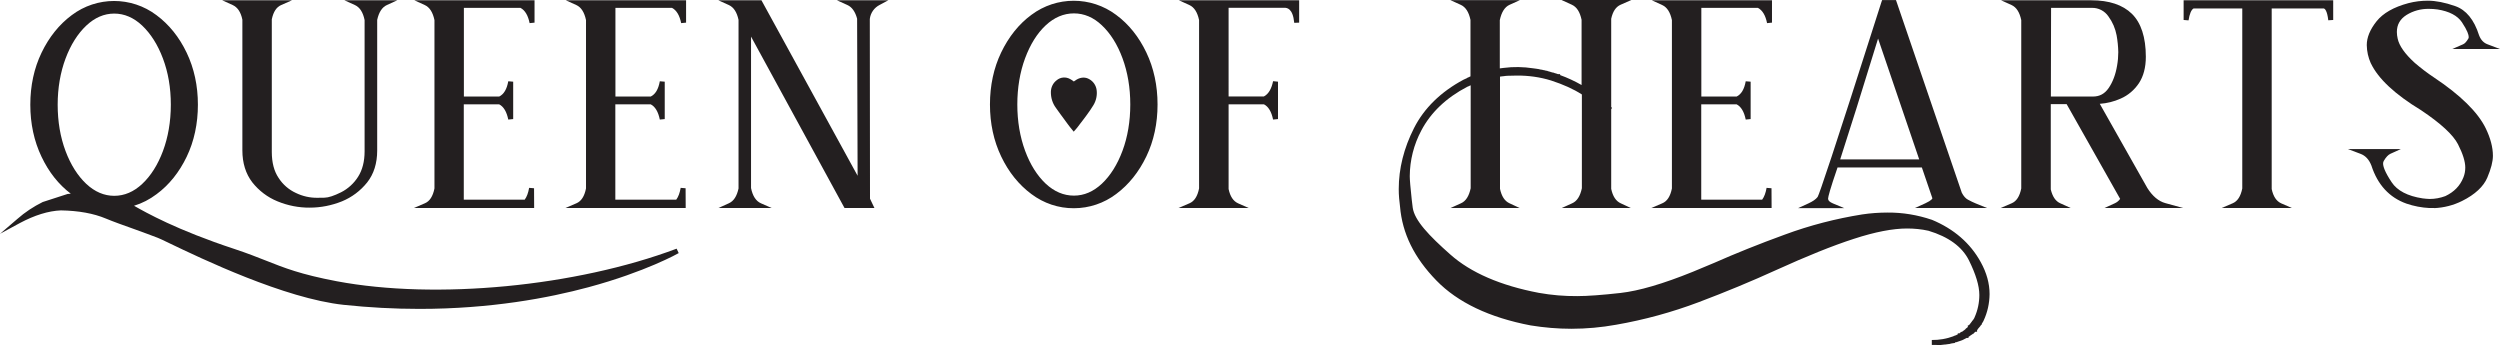
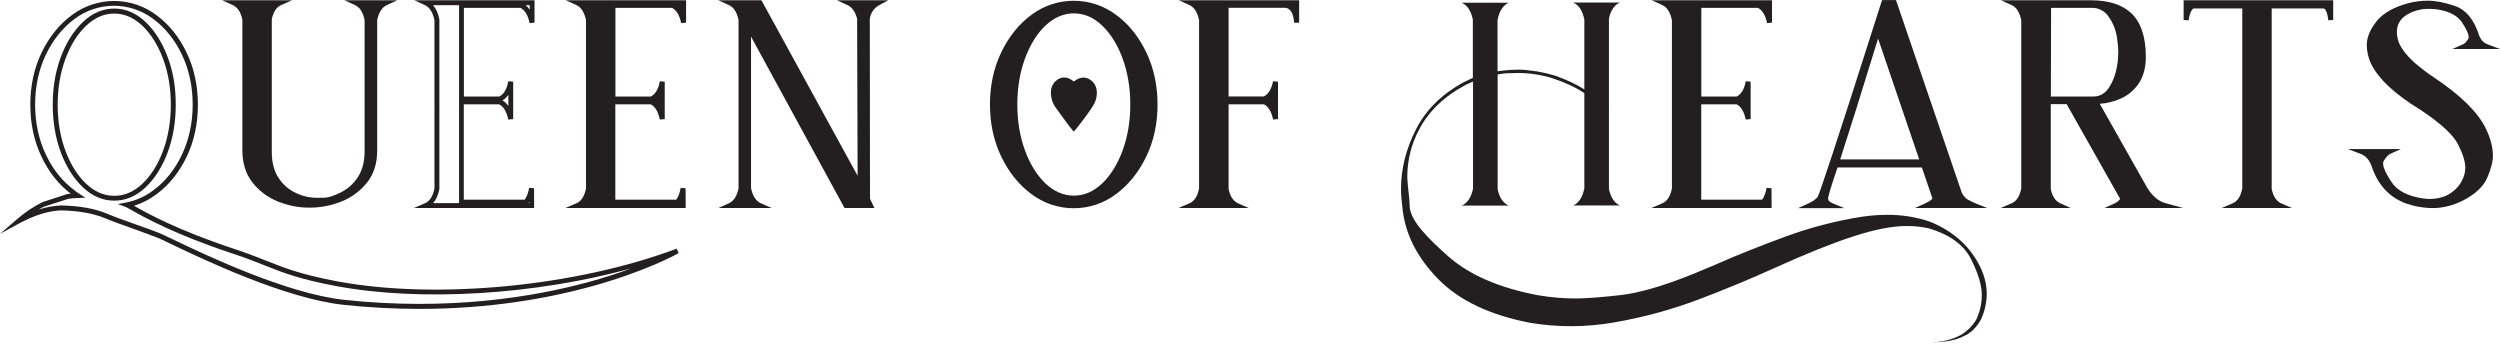
<svg xmlns="http://www.w3.org/2000/svg" id="Layer_1" x="0px" y="0px" viewBox="0 0 2540.5 350.8" style="enable-background:new 0 0 2540.5 350.8;" xml:space="preserve">
  <style type="text/css"> .st0{fill:#231F20;} </style>
  <g>
-     <path class="st0" d="M688.4,255.1c-102.3,38.5-244.4,52.4-346.7,33.2c-55.2-10.4-65-20-104.2-32.9 c-72.8-23.9-103.3-45.3-108.2-47.2c10.3-2,19.9-6.4,28.2-12.8c12.5-9.2,22.5-21.6,29.9-37.2c7.4-15.6,11.1-32.9,11.1-51.9 s-3.7-36.2-11.1-51.8C180,39,170,26.5,157.5,17.3C132.9-1.3,99-1.3,74.4,17.3C61.9,26.6,51.9,39,44.5,54.5s-11.1,32.8-11.1,51.8 s3.7,36.3,11.1,51.9c7.4,15.6,17.4,28,29.9,37.2c1.4,1.2,3,2.3,4.5,3.3c-3.2,0.1-6.4,0.4-9.7,0.8l-24.7,8 c-9.2,4.5-17.7,10.2-25.4,16.9c15.4-8.2,29.7-12.6,42.9-13.2c18.4,0.3,34,3.1,46.7,8.5s38.9,14.1,52.7,19.6 c11,4.3,117.4,60.4,188.3,68C558,329.6,688.4,255.1,688.4,255.1z M86,188.6c-9.1-8.5-16.4-20-21.8-34.3c-5.4-14.4-8.1-30.4-8.1-48 c0-17.5,2.7-33.4,8.1-47.7S76.9,32.8,86,24.2c9-8.6,19.1-12.9,30.1-12.9s21,4.3,30.1,12.9c9.1,8.6,16.3,20.1,21.8,34.5 c5.4,14.4,8.1,30.3,8.1,47.7c0,17.6-2.7,33.6-8.1,48s-12.7,25.8-21.8,34.3c-9.1,8.5-19.1,12.8-30.1,12.8 C105.1,201.5,95,197.2,86,188.6z" />
    <path class="st0" d="M426.3,313.9c-25.7,0-51.3-1.4-76.9-4.1c-60.2-6.4-145.3-47.3-177.4-62.7c-5.8-2.8-9.9-4.8-11.6-5.4 c-6.1-2.4-14.5-5.4-23.5-8.7c-10.9-3.9-22.2-7.9-29.3-10.9c-12.4-5.2-27.7-8-45.7-8.3c-12.7,0.5-26.8,4.9-41.8,12.9L0,237.6 l17.5-15c7.8-6.9,16.6-12.7,25.9-17.3l0.3-0.1l25-8.1h0.2c1-0.1,2-0.2,3-0.3c-12.3-9.3-22.3-21.9-29.7-37.5 c-7.6-15.9-11.4-33.7-11.4-52.9s3.8-37,11.4-52.8s17.9-28.7,30.7-38.2c25.5-19.2,60.6-19.2,86.1,0c12.8,9.5,23.1,22.3,30.7,38.2 s11.4,33.6,11.4,52.8s-3.8,37.1-11.4,52.9S171.8,188,159,197.4c-6.9,5.2-14.6,9.2-22.8,11.7c11.9,6.8,43.4,24.6,102,43.9 c13,4.3,22.6,8.1,32,11.8c18.9,7.5,35.2,14,72,21c101,19,243,5.4,345.4-33.1l2.1,4.5c-0.3,0.2-33.5,19-91.8,34.7 C557.5,302.8,498.7,313.9,426.3,313.9z M62,208.8L62,208.8c18.7,0.3,34.8,3.2,47.7,8.7c7,3,18.2,7,29,10.8c9,3.2,17.5,6.2,23.6,8.7 c1.8,0.7,5.8,2.6,11.9,5.5c31.8,15.3,116.4,55.9,175.7,62.2c107.1,11.5,193.1-3.3,246.3-17.6c17.5-4.7,32.6-9.7,45.3-14.4 C545,299.4,428,307,341.1,290.6c-37.3-7-53.8-13.6-72.9-21.2c-9.3-3.7-18.8-7.5-31.7-11.7c-59.2-19.5-91-37.5-103-44.3 c-2.5-1.4-4.6-2.6-5.3-2.9l-8.4-3.1l8.8-1.7c9.9-2,19.2-6.2,27.2-12.3c12.1-8.9,21.9-21.1,29.1-36.3s10.9-32.3,10.9-50.8 s-3.7-35.6-10.9-50.7s-17-27.3-29.1-36.3c-23.7-17.9-56.4-17.9-80.1,0c-12.1,9-21.9,21.2-29.1,36.3s-10.9,32.2-10.9,50.7 s3.7,35.6,10.9,50.8s17,27.4,29.1,36.3l0.1,0.1c1.4,1.1,2.8,2.2,4.3,3.1l6.7,4.3l-8,0.3c-3,0.1-6.1,0.4-9.3,0.8l-24.4,7.9 c-1.9,0.9-3.9,1.9-5.8,3.1c7.2-2.4,14.7-3.8,22.3-4.2L62,208.8z M116.1,203.9c-11.6,0-22.3-4.5-31.8-13.5l0,0 c-9.3-8.8-16.9-20.6-22.4-35.3s-8.3-31-8.3-48.8s2.8-34,8.3-48.6S75,31.1,84.3,22.3c9.5-9,20.2-13.6,31.8-13.6s22.3,4.6,31.8,13.6 c9.3,8.8,16.8,20.7,22.4,35.4s8.3,31,8.3,48.6s-2.8,34.2-8.3,48.8s-13.1,26.5-22.4,35.3C138.4,199.4,127.7,203.9,116.1,203.9 L116.1,203.9z M116.1,13.8c-10.3,0-19.8,4.1-28.4,12.2c-8.8,8.3-15.9,19.6-21.1,33.5s-8,29.8-8,46.9s2.7,33,8,47.1 s12.4,25.2,21.1,33.4l0,0c8.6,8,18.1,12.1,28.4,12.1s19.9-4.1,28.4-12.1c8.8-8.2,15.9-19.5,21.1-33.4s8-29.9,8-47.1 s-2.7-32.8-8-46.9S153.2,34.3,144.5,26C135.9,17.9,126.3,13.8,116.1,13.8L116.1,13.8z" />
    <path class="st0" d="M284.9,2.8c-5.6,2.5-9.3,8-11.1,16.5v135.1c0,11.1,2.4,20.4,7.3,27.7c4.6,7.1,11,12.7,18.7,16.2 c7.1,3.4,15,5.2,22.9,5.2l7.2-0.1c4.4-0.1,10.3-2,17.8-5.8s13.8-9.6,18.2-16.7c4.7-7.3,7-16.4,7-27.1V20.1 c-1.8-8.9-5.6-14.7-11.3-17.3h30.5c-5.8,2.6-9.5,8.3-11.3,17.1v133c0,12.4-3.2,22.6-9.7,30.8s-15,14.6-24.6,18.5 c-20.4,8.3-43.2,8.3-63.5,0c-9.7-3.9-18.1-10.3-24.5-18.6c-6.4-8.2-9.6-18.6-9.6-30.9v-133c-1.8-8.7-5.6-14.3-11.3-16.9L284.9,2.8z " />
    <path class="st0" d="M314.8,211c-11.2,0.1-22.4-2.1-32.8-6.4c-10.1-4.1-18.9-10.8-25.6-19.3c-6.7-8.7-10.1-19.6-10.1-32.5V20 c-1.6-7.8-4.9-12.6-9.9-14.9l-10.6-4.8h70.9l-10.9,4.8c-4.9,2.1-8,6.9-9.6,14.5v134.9c0,10.6,2.3,19.5,6.9,26.3 c4.3,6.7,10.4,12,17.6,15.3c6.8,3.3,14.3,5,21.9,4.9l7.2-0.1c4-0.1,9.6-1.9,16.8-5.5c7.1-3.6,13.1-9.1,17.3-15.8 c4.4-6.9,6.6-15.6,6.6-25.8V20.4c-1.6-8-4.9-13-9.9-15.3L350,0.3h53.7l-10.5,4.8c-4.9,2.2-8.2,7.3-9.9,15.1V153 c0,12.9-3.4,23.8-10.2,32.4c-6.8,8.5-15.6,15.1-25.6,19.2C337,208.8,326,211,314.8,211z M244.9,5.3c3,3.4,5.1,8,6.3,13.9v0.2v133.3 c0,11.8,3,21.7,9.1,29.4c6.1,7.9,14.3,14,23.5,17.8c9.8,4,20.3,6.1,30.9,6c1.3,0,2.6,0,3.8-0.1c-6.9-0.5-13.7-2.3-20-5.3 c-8-3.7-14.8-9.6-19.6-17.1c-5.1-7.7-7.7-17.5-7.7-29.1V19.1v-0.2c1.2-5.7,3.2-10.2,6.1-13.5L244.9,5.3z M369,5.3 c3,3.5,5.2,8.2,6.4,14.3v0.5v133.7c0,11.2-2.5,20.7-7.4,28.5c-1.4,2.2-2.9,4.3-4.6,6.2c2.1-1.9,4-4,5.7-6.2 c6.1-7.7,9.1-17.5,9.1-29.3V19.7v-0.2c1.2-6,3.3-10.7,6.4-14.1L369,5.3z" />
-     <path class="st0" d="M432.7,208.9c5.8-2.5,9.6-8.2,11.3-17.1V20.1c-1.8-8.9-5.6-14.7-11.3-17.3h108.1V23 c-1.8-9.1-5.5-14.9-11.1-17.5H469v95.1h39c5.8-2.6,9.5-8.4,11.1-17.5v38c-1.8-9.1-5.5-15-11.1-17.6h-39v101.8h65.6 c2.8-3.2,4.7-7.8,5.8-14v17.5L432.7,208.9z" />
    <path class="st0" d="M542.8,211.4H420.5l11.2-4.8c5-2.1,8.2-7.1,9.8-15.1V20.4c-1.7-8-4.9-13-9.9-15.3l-10.5-4.8h122.1V23l-5,0.5 c-1.6-7.9-4.7-13.1-9.3-15.5h-57.5v90.1h35.9c4.7-2.3,7.8-7.5,9.2-15.5l5,0.4v38l-5,0.5c-1.6-7.9-4.7-13.2-9.3-15.5h-35.9v96.9 h61.9c2.1-2.8,3.6-6.8,4.5-12l5,0.4L542.8,211.4z M537,206.4h0.9v-1.2C537.5,205.6,537.3,206,537,206.4L537,206.4z M440.2,206.4 h26.3V5.3h-26.4c3,3.5,5.2,8.2,6.4,14.3v0.5V192v0.2C445.3,198.2,443.2,203,440.2,206.4z M510.6,102c2.4,1.4,4.4,3.4,6,5.7V96.4 C515,98.7,513,100.6,510.6,102z M534.1,5.3c1.6,1.3,3,2.8,4.2,4.5V5.3H534.1z" />
    <path class="st0" d="M586.6,208.9c5.8-2.5,9.6-8.2,11.3-17.1V20.1c-1.8-8.9-5.6-14.7-11.3-17.3h108.1V23 c-1.8-9.1-5.5-14.9-11.1-17.5H623v95.1h39c5.8-2.6,9.5-8.4,11.1-17.5v38c-1.8-9.1-5.5-14.9-11.1-17.5h-39v101.7h65.6 c2.8-3.2,4.7-7.8,5.8-14v17.5L586.6,208.9z" />
    <path class="st0" d="M696.8,211.4H574.5l11.2-4.8c5-2.1,8.2-7.1,9.8-15.1V20.4c-1.7-8-4.9-13-9.9-15.3L575,0.3h122.2V23l-5,0.5 c-1.6-7.9-4.7-13.1-9.3-15.5h-57.5v90.1h35.9c4.7-2.3,7.8-7.5,9.2-15.5l5,0.4v38l-5,0.5c-1.6-7.9-4.7-13.2-9.3-15.5h-35.9v96.9 h61.9c2.1-2.8,3.6-6.8,4.5-12l5,0.4L696.8,211.4z M690.9,206.4h0.9v-1.2C691.5,205.6,691.2,206,690.9,206.4z M594.2,206.4h26.3V5.3 h-26.4c3,3.5,5.2,8.2,6.4,14.3v0.5V192v0.2C599.2,198.2,597.1,203,594.2,206.4z M664.6,102c2.4,1.4,4.4,3.4,6,5.7V96.4 C669,98.7,666.9,100.6,664.6,102z M688,5.3c1.6,1.3,3,2.8,4.2,4.5V5.3H688z" />
    <path class="st0" d="M741.5,208.9c5.8-2.6,9.6-8.3,11.3-17.1V20c-1.8-8.8-5.6-14.5-11.3-17.1h30.7l101.7,185.6l-0.4-169.7 c-2.1-8.1-5.8-13.4-11.3-15.9h30.5c-6.3,3.2-10.5,9.3-11.3,16.3l0.2,183.3l3.1,6.4h-25l-99-181.5v163.9c1.8,9.1,5.6,14.9,11.5,17.5 L741.5,208.9z" />
    <path class="st0" d="M888.6,211.4h-30.4l-0.7-1.3L763.2,37.2v153.9c1.6,8,5,13.3,10.1,15.5l10.9,4.8H730l10.6-4.8 c5-2.2,8.2-7.2,9.9-15.1V20.2c-1.7-7.9-4.9-12.8-9.9-15.1L730,0.3h43.8l0.7,1.3l97,177L871,19c-1.9-7.1-5.2-11.8-9.9-13.9 l-10.6-4.8h52.2L893.9,5c-5.5,2.8-9.3,8.1-10,14.3l0.2,182.6L888.6,211.4z M861.1,206.4h19.5l-1.6-3.3v-0.6L878.8,19v-0.2 c0.6-5,2.8-9.7,6.3-13.4h-15.5c3.1,3.7,5.2,8.1,6.3,12.8l0.1,0.3v0.3l0.4,179.6L770.7,5.3h-21.8c3,3.4,5.1,8.1,6.3,14.1v0.5v172 v0.2c-1.2,6-3.3,10.7-6.3,14.1h15.8c-3.1-3.5-5.3-8.4-6.5-14.5v-0.4V17.6L861.1,206.4z" />
    <path class="st0" d="M1091.3,3.2c15-0.1,29.5,4.8,41.4,13.8c12.5,9.2,22.5,21.6,29.9,37.2s11.1,32.9,11.1,51.9s-3.7,36.2-11.1,51.8 c-7.4,15.5-17.4,27.9-29.9,37.2c-24.6,18.6-58.5,18.6-83.1,0c-12.5-9.3-22.5-21.7-29.9-37.2s-11.1-32.8-11.1-51.8 s3.7-36.3,11.1-51.9c7.4-15.6,17.4-28,29.9-37.2C1061.7,8,1076.3,3.2,1091.3,3.2z M1091.3,201.2c11,0,21-4.3,30.1-12.8 s16.3-20,21.7-34.4c5.3-14.4,8-30.4,8.1-47.8c0-17.5-2.7-33.4-8.1-47.9c-5.3-14.4-12.6-25.9-21.7-34.4s-19.1-12.8-30.1-12.8 c-11.1,0-21.2,4.3-30.3,12.8c-9.1,8.5-16.3,20-21.7,34.4c-5.4,14.4-8,30.4-8,47.8c0,17.5,2.7,33.4,8,47.8 c5.3,14.4,12.6,25.9,21.7,34.4C1070.1,197,1080.2,201.2,1091.3,201.2L1091.3,201.2z" />
    <path class="st0" d="M1091.3,211.6c-15.6,0.1-30.7-5-43.2-14.4c-12.8-9.5-23.1-22.3-30.7-38.2s-11.4-33.6-11.4-52.8 s3.8-37.1,11.4-52.9s17.9-28.8,30.7-38.2c25.5-19.1,60.6-19.1,86.1,0c12.8,9.4,23.1,22.3,30.7,38.2s11.4,33.7,11.4,52.9 s-3.8,37-11.4,52.8s-17.9,28.7-30.7,38.2C1121.9,206.5,1106.8,211.6,1091.3,211.6z M1091.3,5.7c-14.5,0-28.6,4.6-40.2,13.3 c-12.1,8.9-21.9,21.1-29.1,36.3s-10.9,32.3-10.9,50.8s3.7,35.6,10.9,50.7s17,27.3,29.1,36.3c23.7,17.9,56.4,17.9,80.1,0 c12.1-9,21.9-21.2,29.1-36.3s10.9-32.2,10.9-50.7s-3.7-35.6-10.9-50.8s-17-27.3-29.1-36.3C1119.8,10.4,1105.7,5.7,1091.3,5.7z M1091.3,203.7c-11.8,0-22.5-4.5-32-13.5c-9.3-8.7-16.8-20.7-22.3-35.4s-8.2-31-8.2-48.7s2.8-34.1,8.2-48.7s13-26.6,22.3-35.4 c9.5-8.9,20.3-13.5,32-13.5s22.3,4.5,31.8,13.5c9.3,8.8,16.8,20.7,22.3,35.4s8.2,31,8.2,48.7s-2.8,34.1-8.2,48.7 s-13,26.7-22.3,35.4C1113.6,199.2,1102.9,203.7,1091.3,203.7L1091.3,203.7z M1091.3,13.6c-10.4,0-20,4.1-28.6,12.1 c-8.8,8.2-15.8,19.5-21,33.5s-7.9,29.9-7.9,47s2.7,32.9,7.9,47s12.3,25.3,21,33.5c8.6,8,18.2,12.1,28.6,12.1s19.8-4.1,28.4-12.1 c8.7-8.2,15.8-19.5,21-33.5s7.9-29.9,7.9-47s-2.7-32.9-7.9-47s-12.3-25.3-21-33.5C1111.2,17.6,1101.6,13.6,1091.3,13.6L1091.3,13.6 z" />
    <path class="st0" d="M1209.6,208.9c5.8-2.5,9.6-8.2,11.3-17.1V20.1c-1.8-8.9-5.6-14.7-11.3-17.3h108.1V23 c-1.1-11.5-5.2-17.4-12.2-17.5h-59.6v95.1h39c5.6-2.6,9.3-8.4,11.1-17.5v38c-1.8-9.1-5.5-14.9-11.1-17.5h-39v88.9 c1.8,8.5,5.5,14,11.1,16.5L1209.6,208.9z" />
    <path class="st0" d="M1269,211.4h-71.5l11.2-4.8c5-2.1,8.2-7.1,9.8-15.1V20.4c-1.7-8-4.9-13-9.9-15.3L1198,0.3h122.2V23l-5,0.2 c-1.4-15.1-7.7-15.2-9.7-15.3h-57V98h35.9c4.6-2.4,7.7-7.6,9.3-15.5l5,0.5v38l-5,0.5c-1.6-7.9-4.7-13.2-9.3-15.5h-35.9v86.1 c1.6,7.6,4.8,12.3,9.6,14.5L1269,211.4z M1217.2,206.4h32.4c-2.9-3.3-4.9-7.8-6.1-13.5v-0.2V5.3H1217c3,3.5,5.2,8.2,6.4,14.3v0.5 V192v0.2C1222.2,198.2,1220.1,203,1217.2,206.4L1217.2,206.4z M1287.6,102c2.4,1.4,4.4,3.4,6,5.7V96.3 C1292,98.6,1289.9,100.6,1287.6,102L1287.6,102z M1312.9,5.3c0.9,0.7,1.7,1.4,2.4,2.3V5.3H1312.9z" />
    <path class="st0" d="M1432.2,203c-1.4-12.2-2.1-20.2-2.1-24c0.1-16.5,4.2-32.8,12-47.4c9.9-18.8,25.8-34,47.8-45.6 c1.1-0.4,2.1-0.9,3.1-1.4c0.2-0.1,0.4-0.2,0.6-0.2l0.2-0.2c0.8-0.2,1.6-0.6,2.3-1h0.4c0.1-0.1,0.3-0.2,0.4-0.2v108.6 c-1.8,8.9-5.6,14.7-11.3,17.3h47.4c-5.6-2.6-9.4-8.2-11.1-16.7V75.6h0.8c0.5-0.1,1.2-0.3,1.8-0.4c0.5,0,1-0.1,1.4-0.2 c0.7,0,1.4-0.1,2.1-0.2h0.2c0.3,0,0.6-0.1,0.8-0.2c0.9,0,1.8-0.1,2.7-0.2h0.6c3-0.1,6-0.2,8.9-0.2c12.1-0.2,24.2,1.6,35.8,5.1 c13.1,4.3,24.1,9.4,33,15.3v96.9c-1.8,8.9-5.6,14.7-11.3,17.3h47.4c-5.6-2.6-9.3-8.2-11.1-16.7v-81.6l0.2-0.4l-0.2-0.2v-91 c1.8-8.4,5.5-13.8,11.1-16.3h-47.4c5.8,2.6,9.6,8.4,11.3,17.3v70.9c-8.4-5.2-17.4-9.5-26.8-12.8v-0.2h-0.2 c-0.8-0.3-1.6-0.5-2.3-0.8h-0.4c-0.7-0.3-1.4-0.5-2.3-0.8h-0.4c-0.7-0.3-1.5-0.5-2.3-0.6c-0.1-0.1-0.3-0.2-0.4-0.2 c-0.7-0.2-1.5-0.4-2.3-0.6c-0.2,0-0.4-0.1-0.6-0.2l-2.3-0.4c-0.1-0.1-0.3-0.2-0.4-0.2c-0.8-0.1-1.6-0.3-2.3-0.4 c-0.1-0.1-0.3-0.2-0.4-0.2h-0.2l-2.5-0.4c-0.1-0.1-0.3-0.2-0.4-0.2l-2.7-0.4h-0.2l-2.9-0.4c-5.2-0.8-10.4-1.3-15.7-1.2 c-4.5,0-9,0.3-13.4,0.8l-3.3,0.4h-0.2l-3.3,0.4V20.3c1.8-9.1,5.6-14.9,11.3-17.5h-47.7c5.8,2.6,9.6,8.4,11.3,17.3v59.2h-0.4 l-3.5,1.7c-0.2,0-0.4,0.1-0.6,0.2c-0.1,0-0.2,0-0.2,0.1c0,0,0,0,0,0.1l-3.7,1.7c-22.7,12.1-39.1,28.2-49.3,48.2 c-10.2,20-15.3,40.2-15.3,60.7c0,3,0.1,6.1,0.4,9.3l0.9,8.4c2.4,27.7,15,51.8,36.3,73.7s52.8,36.9,94.4,44.8 c13.5,2.2,27.2,3.3,40.9,3.3c15.1,0,30.2-1.4,45.1-4.1c28.5-5,56.6-12.6,83.7-22.8c27.3-10.3,53.5-21.2,78.7-32.6 c30.8-14,57.2-24.6,79-31.7s40.1-10.7,54.8-10.6c7.5,0,15,0.8,22.4,2.4c21.2,6.4,35.4,16.8,42.7,31.3s10.9,26.6,10.9,36.3 c0,8.2-1.7,16.2-5,23.7c-0.2,0.4-0.4,0.8-0.6,1.2c0,0.2-0.1,0.4-0.3,0.5l-0.6,1c0,0.2-0.1,0.4-0.3,0.5v0.2 c-0.2,0.2-0.4,0.4-0.6,0.7l-0.3,0.2v0.2c-0.2,0.3-0.4,0.5-0.6,0.7c0,0.2-0.1,0.4-0.3,0.5v0.2l-0.6,0.5c0,0.2-0.1,0.4-0.3,0.5v0.2 c-0.2,0-0.3,0.1-0.3,0.2l-0.9,0.7v0.5c-0.2,0-0.3,0.1-0.3,0.2c-0.2,0.3-0.4,0.5-0.6,0.7h-0.3c0,0.2-0.1,0.4-0.3,0.5 c-0.2,0.2-0.4,0.4-0.6,0.7l-1.8,1.4c-0.2,0.3-0.4,0.5-0.6,0.7l-1.8,1.4c-0.3,0.2-0.6,0.3-0.9,0.5c-0.2,0.1-0.3,0.3-0.3,0.5 l-1.2,0.5c0,0.2-0.1,0.4-0.3,0.5c-0.3,0.1-0.6,0.3-0.9,0.5l-0.3,0.2h-0.3c-0.2,0.3-0.5,0.6-0.9,0.7h-0.4v0.2l-1.2,0.5 c-0.2,0-0.3,0.1-0.3,0.2l-1.2,0.5l-0.3,0.2c-0.5,0.1-1,0.3-1.5,0.5v0.2c-0.5,0.1-1,0.3-1.5,0.5c-7.3,2.8-15.1,4.2-23,4.1h4.7 c1.5-0.2,2.9-0.3,4.4-0.2l4.1-0.5h0.3c1.2-0.2,2.4-0.3,3.8-0.5h0.3c1.2-0.3,2.3-0.6,3.5-0.7c0-0.2,0.1-0.2,0.3-0.2 c1.1-0.3,2.1-0.5,3.2-0.7l0.3-0.2h0.3l3-1l0.3-0.2h0.3c0.9-0.3,1.8-0.7,2.6-1.2c0.2,0,0.3-0.1,0.3-0.2h0.3c0.7-0.5,1.5-0.9,2.4-1.2 c0.2-0.1,0.4-0.2,0.6-0.2c0-0.2,0.1-0.2,0.3-0.2c0.8-0.5,1.5-0.9,2.1-1.2l0.9-0.7c0.5-0.5,1.1-0.9,1.8-1.2c0.2-0.2,0.4-0.5,0.6-0.7 c0.2,0,0.3-0.1,0.3-0.2h0.3c0.3-0.4,0.7-0.8,1.2-1.2c0.2-0.3,0.5-0.6,0.9-0.7c0-0.2,0.1-0.2,0.3-0.2V334l1.2-1l0.6-1l0.3-0.2 c0.2-0.1,0.3-0.3,0.3-0.5c0.3-0.3,0.6-0.6,0.9-1c0.4-0.3,0.7-0.7,0.9-1.2c0-0.2,0.1-0.4,0.3-0.5l0.3-0.2c0-0.3,0.1-0.5,0.3-0.7 l1.8-2.9c3.8-8.2,5.8-17,5.9-26.1c0-10.4-2.8-20.7-8.5-31.1c-10.4-19-26.6-33-48.6-42.1c-14.1-4.9-29-7.3-43.9-7.2 c-8.6,0-17.1,0.7-25.6,1.9c-26.6,4.2-52.8,11-78.1,20.3c-26.1,9.6-50,19.1-71.6,28.7c-7.9,3.2-15.1,6.2-21.8,9.1 c-30.5,12.3-55.2,19.5-74.1,21.6s-33.7,3.3-44.4,3.4c-13.2,0.1-26.4-1.1-39.5-3.3c-39.5-7.5-69.9-20.7-91.2-39.6 c-21.3-18.9-37.1-35.1-39-49.2L1432.2,203z" />
-     <path class="st0" d="M1968,350.5h-4.9v-5c7.5,0.1,15-1.2,22-3.8v-0.1l1.5-0.6c0.4-0.2,0.8-0.3,1.3-0.4l0.2-0.2l0.9-0.4 c0.2-0.1,0.3-0.3,0.5-0.3v-1h1.9l0.4-0.7h0.6v-0.4l2-0.8c0.2-0.2,0.3-0.3,0.5-0.5l0.2-0.2l0.3-0.1c0.1,0,0.2-0.1,0.3-0.2l1.6-1.3 c0.1-0.1,0.1-0.1,0.1-0.2l0.2-0.3l1.8-1.4l0.3-0.3v-1.7h1.1v-0.3l1.2-1v-0.2l0.3-0.3v-0.3l0.6-0.5v-0.2l0.3-0.2v-0.2l0.6-0.5v-0.5 l0.9-0.7v-0.4l0.6-0.5l0.9-1.5c0.2-0.3,0.3-0.6,0.4-0.9c3.2-7.2,4.8-14.9,4.8-22.7c0-9.3-3.6-21.1-10.6-35.2 c-6.9-13.8-20.8-23.9-41.1-30c-7.1-1.6-14.4-2.3-21.8-2.3c-14.4,0-32.6,3.5-54,10.5c-21.7,7-48.1,17.7-78.7,31.6 c-25,11.4-51.5,22.4-78.8,32.7s-55.4,18-84.1,23c-15,2.7-30.2,4.1-45.5,4.1c-13.8,0-27.7-1.2-41.3-3.4c-42-8-74.2-23.4-95.8-45.6 c-22.6-23.2-34.7-47.8-37-75.2l-0.9-8.3c-0.3-3.3-0.4-6.5-0.4-9.5c0-20.8,5.2-41.6,15.5-61.9s27.3-36.9,50.3-49.2l0.2-0.1l3.1-1.4 c0.2-0.2,0.5-0.4,0.7-0.5c0.3-0.2,0.6-0.3,1-0.4l2.1-1V20.2c-1.7-8-4.9-13-9.9-15.3l-10.6-4.8h70.8L1534,4.9 c-4.9,2.2-8.2,7.5-9.9,15.5v49.1l4-0.5c9.9-1.3,19.9-1.1,29.8,0.4l3,0.4c0.9,0.1,1.8,0.3,2.6,0.4c0.4,0,0.7,0.1,1.1,0.3l1.8,0.3 c0.5,0,1,0.1,1.4,0.3l1.6,0.3c0.4,0,0.7,0.1,1.1,0.3l1.8,0.3l0.3,0.1l0.3,0.2c0.8,0.2,1.6,0.4,2.3,0.6c0.3,0.1,0.5,0.2,0.8,0.3 c0.6,0.1,1.2,0.3,1.8,0.5h0.4l0.4,0.1l1.9,0.7h0.4l0.5,0.2c0.5,0.2,1.1,0.4,1.7,0.6h2.3v1c7.5,2.7,14.8,6.1,21.8,10.1V20.1 c-1.7-8-4.9-13-9.9-15.3L1586.8,0h71l-10.9,4.8c-4.8,2.1-8,6.8-9.6,14.3v89.7l0.8,0.8l-0.8,1.5v80.8c1.6,7.6,4.8,12.5,9.7,14.7 l10.3,4.8H1587l10.6-4.8c5-2.2,8.2-7.3,9.9-15.3V96c-8.5-5.5-19-10.2-31.3-14.2c-11.3-3.5-23.1-5.1-34.9-5c-2.7,0-5.7,0.1-8.8,0.2 h-0.5c-0.8,0.1-1.6,0.2-2.4,0.2c-0.4,0.1-0.8,0.2-1.3,0.2c-0.7,0.1-1.3,0.2-2,0.2c-0.5,0.1-1,0.2-1.5,0.2l-0.5,0.1v114 c1.6,7.6,4.8,12.5,9.7,14.7l10.3,4.8H1474l10.6-4.8c5-2.2,8.2-7.3,9.9-15.3V86.8h-0.4c-1,0.6-2,1-3.1,1.4 c-21.4,11.2-37.1,26.2-46.7,44.5c-7.6,14.3-11.6,30.1-11.7,46.3c0,3.8,0.7,11.8,2,23.8l1,8.2c1.8,13,16.6,28.5,38.2,47.6 c20.8,18.5,51.1,31.6,90,39c12.9,2.3,25.9,3.4,39,3.3c10.5,0,25.3-1.1,44-3.2s43.3-9.3,73.4-21.5c6.7-2.9,14-5.9,21.8-9.1 c21.5-9.5,45.6-19.2,71.7-28.7c25.4-9.4,51.8-16.2,78.6-20.5c8.6-1.3,17.3-1.9,26-1.9c15.2-0.1,30.3,2.4,44.7,7.3h0.1 c22.4,9.3,39.2,23.8,49.8,43.2c5.9,10.7,8.9,21.6,8.9,32.3c-0.1,9.4-2.1,18.6-6.1,27.1l-0.1,0.3l-1.7,2.8v0.7l-0.9,0.7 c-0.3,0.6-0.7,1.2-1.2,1.7c-0.2,0.3-0.4,0.5-0.7,0.8c-0.2,0.3-0.5,0.6-0.8,0.9l0,0l-0.6,1l-0.6,0.5v1.8h-1.7l-0.1,0.1l-0.4,0.3 c-0.3,0.2-0.6,0.5-0.8,0.8l-0.8,0.9h-0.4c-0.1,0.1-0.2,0.2-0.4,0.3l-0.2,0.2l-0.2,0.1c-0.5,0.3-0.9,0.6-1.4,0.9l-1.3,1 c-0.3,0.2-0.7,0.4-1,0.6v1.1h-2l-0.1,0.1c-0.7,0.3-1.4,0.6-2,1l-0.6,0.4h-0.1l-0.2,0.1c-0.9,0.5-1.8,0.9-2.8,1.2l-3.6,1.2l-0.3,0.2 l-0.7,0.1c-0.4,0.1-0.9,0.2-1.4,0.3v0.5l-2.2,0.3c-1.1,0.1-2.1,0.4-3.2,0.7l-0.3,0.1h-0.5c-1.3,0.2-2.5,0.3-3.6,0.5h-0.5l-4.3,0.5 c-1.4,0-2.8,0.1-4.1,0.2L1968,350.5z M2012.8,330.5L2012.8,330.5L2012.8,330.5z M1427.7,174.4c-0.9,5.8-1.3,11.7-1.3,17.5 c0,2.9,0.1,6,0.4,9.1l0.9,8.3c2.2,26.3,13.9,49.9,35.6,72.2c20.8,21.4,52.2,36.3,93.1,44.1c13.4,2.2,26.9,3.3,40.5,3.3 c15,0,29.9-1.3,44.6-4c28.4-4.9,56.3-12.6,83.2-22.7c27.2-10.2,53.6-21.2,78.5-32.6c30.7-14,57.4-24.7,79.2-31.8 s40.7-10.8,55.6-10.8c7.7,0,15.4,0.8,22.9,2.5h0.2c5.1,1.5,10,3.4,14.8,5.6c-4.7-2.8-9.6-5.3-14.6-7.3c-13.8-4.8-28.4-7.1-43-7 c-8.5,0-16.9,0.7-25.3,1.9c-26.5,4.1-52.4,10.9-77.6,20.2c-26,9.5-50,19.1-71.4,28.6c-7.8,3.2-15.1,6.2-21.8,9.1 c-30.6,12.3-55.8,19.7-74.8,21.8s-33.9,3.2-44.6,3.2c-13.4,0.1-26.7-1.1-39.9-3.4c-39.8-7.6-70.9-21.1-92.4-40.2 c-22.4-19.9-37.8-36.1-39.8-50.7l-1-8.3c-1.4-12.4-2.1-20.3-2.1-24.3C1427.6,177.4,1427.7,175.9,1427.7,174.4z M2008.2,268 c5.6,12.3,8.4,23,8.4,31.7c0,3.9-0.4,7.8-1.1,11.7c1-4.1,1.4-8.4,1.4-12.6c0-9.9-2.8-19.9-8.2-29.9 C2008.5,268.6,2008.4,268.3,2008.2,268L2008.2,268z M1606,206.4h32.6c-2.9-3.3-5-7.9-6.2-13.7v-0.2V18.6v-0.2 c1.2-5.6,3.2-10,6.1-13.3H1606c3,3.5,5.2,8.2,6.4,14.3v0.5v171.8v0.2C1611.2,198.1,1609.1,202.9,1606,206.4z M1493,206.4h32.6 c-2.9-3.3-5-7.9-6.2-13.7v-0.2V19.7c1.2-6.2,3.4-11,6.4-14.5H1493c3,3.5,5.2,8.2,6.4,14.3V20v171.8v0.2 C1498.2,198.1,1496,202.9,1493,206.4z" />
    <path class="st0" d="M1690.1,208.9c5.8-2.5,9.6-8.2,11.3-17.1V20.1c-1.8-8.9-5.6-14.7-11.3-17.3h108.1V23 c-1.8-9.1-5.5-14.9-11.1-17.5h-60.6v95.1h39c5.8-2.6,9.5-8.4,11.1-17.5v38c-1.8-9.1-5.5-14.9-11.1-17.5h-39v101.7h65.6 c2.7-3.2,4.7-7.8,5.8-14v17.5L1690.1,208.9z" />
    <path class="st0" d="M1800.3,211.4H1678l11.2-4.8c5-2.1,8.2-7.1,9.8-15.1V20.4c-1.7-8-4.9-13-9.9-15.3l-10.5-4.8h122.1V23l-5,0.5 c-1.6-7.9-4.7-13.1-9.3-15.5h-57.5v90.1h35.9c4.7-2.3,7.8-7.5,9.2-15.5l5,0.4v38l-5,0.5c-1.6-7.9-4.7-13.2-9.3-15.5h-35.9v96.9 h61.9c2.1-2.8,3.6-6.8,4.5-12l5,0.4L1800.3,211.4z M1794.4,206.4h0.9v-1.2C1795,205.6,1794.7,206,1794.4,206.4z M1697.6,206.4h26.3 V5.3h-26.4c3,3.5,5.2,8.2,6.4,14.3v0.5V192v0.2C1702.7,198.2,1700.6,203,1697.6,206.4z M1768,102c2.4,1.4,4.4,3.4,6,5.7V96.4 C1772.4,98.7,1770.4,100.6,1768,102z M1791.5,5.3c1.6,1.3,3,2.8,4.2,4.5V5.3H1791.5z" />
    <path class="st0" d="M1855.2,201.6v0.2c0,2.9,2.1,5.2,6.4,7h-22.9c4.8-2.2,8.3-4.7,10.4-7.4c2.1-2.8,23.9-69.1,65.3-199h10.5 l66.4,194.3c2.1,4,4.5,6.8,7.3,8.2c2.8,1.5,5.5,2.8,8.1,3.9h-49.3c5.8-2.6,8.7-5.1,8.7-7.4c0-0.3-0.1-0.7-0.2-1l-11.1-32.8h-89.3 C1858.8,187.2,1855.4,198.5,1855.2,201.6z M1908.4,31.1c-18,58.6-32,103.1-41.9,133.4h87.2L1908.4,31.1z" />
    <path class="st0" d="M2019.3,211.4h-73.4l10.6-4.8c6.8-3.1,7.2-5,7.2-5.1s0-0.2-0.1-0.3l-10.6-31h-85.7 c-7.7,22.4-9.5,29.6-9.6,31.6v0.2c0,1.8,1.6,3.3,4.9,4.7l11.5,4.8h-46.9l10.5-4.8c4.4-2,7.6-4.2,9.4-6.6 c1.8-3.2,14.6-40.3,64.9-198.3l0.6-1.7h14.1l66.9,195.8c1.8,3.4,3.9,5.8,6.2,7c2.8,1.5,5.4,2.8,7.9,3.8L2019.3,211.4z M1966.3,206.4h29.9c-3-2.2-5.5-5.1-7.1-8.5l-0.1-0.3L1923.2,5h-6.9l-6.8,21.3l47.9,140.8l0,0l11.1,32.6c0.2,0.6,0.3,1.2,0.3,1.8 C1968.6,203.3,1967.7,205.1,1966.3,206.4z M1847.7,206.4h6.4c-0.9-1.3-1.4-2.9-1.4-4.5v-0.3c0.1-1.2,0.3-2.4,0.6-3.5 c-1.6,4.1-1.9,4.6-2.2,5C1850.1,204.2,1849,205.4,1847.7,206.4z M1847.2,199.9L1847.2,199.9z M1870,162h80.3l-41.8-122.8 C1892,92.9,1879.4,133.1,1870,162z" />
    <path class="st0" d="M2178.3,57.7c0,10.3-2.2,18.8-6.6,25.4c-4.3,6.5-10.4,11.7-17.5,14.8c-7.7,3.4-16,5.2-24.3,5.4l50.3,89.1 c5.6,8.9,12.2,14.4,19.8,16.5h-49.9c3.1-1.4,5.7-3.7,7.4-6.6l-55.9-99h-20v89.5c1.9,8.3,5.6,13.6,11.1,16.1h-47.4 c5.8-2.5,9.6-8.2,11.4-17.1V20.1c-1.8-8.9-5.6-14.7-11.4-17.3h80.2c17.3,0,30.5,4.3,39.4,13S2178.3,38.4,2178.3,57.7z M2127,100.6 c7.4,0,13.4-3.2,17.8-9.7c4.5-6.5,7.5-14.4,9-23.9c0.8-4.6,1.2-9.3,1.2-14c-0.1-5.9-0.7-11.7-1.8-17.5c-1.3-7.3-4.3-14.2-8.8-20.2 c-4.3-6.3-11.4-9.9-19-9.7h-43.9v95.1L2127,100.6z" />
    <path class="st0" d="M2218.6,211.4h-80.1l10.5-4.8c2.2-1,4.1-2.5,5.5-4.5l-54.4-96.3H2084v86.7c1.8,7.4,4.9,12,9.7,14.1l10.6,4.8 H2033l11.2-4.8c5-2.1,8.2-7.1,9.8-15.1V20.4c-1.7-8-4.9-13-9.9-15.3l-10.6-4.8h91.8c17.9,0,31.8,4.6,41.1,13.7s14.2,23.8,14.2,43.7 c0,10.8-2.4,19.8-7,26.8c-4.6,6.9-11,12.4-18.6,15.7c-6.7,3-13.9,4.8-21.2,5.3l48.3,85.5c5.2,8.3,11.4,13.5,18.3,15.4L2218.6,211.4 z M2157.5,206.4h31.8c-4.5-3.5-8.3-7.8-11.3-12.7l-0.1-0.1l-51.1-90.5h-22.5l56,99.3l-0.8,1.3 C2158.9,204.6,2158.3,205.5,2157.5,206.4L2157.5,206.4z M2052.8,206.4h32.5c-2.8-3.2-4.9-7.5-6.1-13l-0.1-0.3V5.3h-26.4 c3,3.5,5.2,8.2,6.4,14.3l0.1,0.5V192l-0.1,0.2C2057.9,198.2,2055.8,203,2052.8,206.4L2052.8,206.4z M2138.4,6.3 c3.2,1.9,5.9,4.4,8.1,7.5c4.7,6.3,7.8,13.6,9.2,21.3c1.1,5.9,1.7,11.9,1.8,17.9c0,4.8-0.4,9.7-1.3,14.5c-1.6,9.8-4.7,18.2-9.4,24.9 c-2,3-4.7,5.6-7.8,7.5c4.9-0.8,9.6-2.2,14.1-4.2c6.7-3,12.4-7.9,16.5-14c4.1-6.2,6.2-14.2,6.2-24c0-18.5-4.2-31.9-12.6-40.1 C2157.1,11.7,2148.8,8,2138.4,6.3z M2084.1,98.1h42.9c6.6,0,11.8-2.8,15.8-8.6c4.2-6.1,7.1-13.8,8.6-22.9c0.8-4.5,1.2-9.1,1.2-13.6 c-0.1-5.7-0.7-11.5-1.7-17.1c-1.3-6.9-4.1-13.5-8.3-19.2c-3.8-5.6-10.2-8.9-16.9-8.7h-41.4L2084.1,98.1z" />
    <path class="st0" d="M2221.5,20.4V2.9h147v17.5c-1-8.8-3.2-13.5-6.6-14.2H2306v186.2c1.8,8.5,5.5,14,11.1,16.5h-47.4 c5.8-2.5,9.6-8.2,11.3-17.1V6.1h-52.6C2225.1,7.5,2222.8,12.3,2221.5,20.4z" />
    <path class="st0" d="M2329.1,211.4h-71.5l11.2-4.8c5-2.1,8.2-7.1,9.8-15.1V8.6h-49.5c-2.3,1.3-4.1,5.5-5.1,12.1l-5-0.4v-20h152v20 l-5,0.3c-1.1-9.8-3.5-11.7-4.4-12h-53.1v183.5c1.6,7.6,4.8,12.3,9.6,14.5L2329.1,211.4z M2277.3,206.4h32.4 c-2.9-3.3-4.9-7.8-6.1-13.5v-0.2V5.3h-20l-0.1,186.9C2282.4,198.2,2280.3,203,2277.3,206.4L2277.3,206.4z M2224,5.3v1.1 c0.3-0.4,0.7-0.8,1.1-1.1H2224z M2365.7,5.3l0.3,0.3V5.3H2365.7z" />
    <path class="st0" d="M2468.9,204.7c5.8,0,11.5-1,16.9-3.1c9.5-4.4,16.1-11.2,19.8-20.4c1.4-3.5,2.1-7.2,2.1-10.9 c0-6.6-2.5-14.9-7.6-24.8c-5.1-10-17.9-21.8-38.4-35.6c-26.1-15.8-42.8-31.3-50.1-46.6c-2.5-5.5-3.8-11.5-3.9-17.5 c0-7.2,3.1-14.7,9.4-22.6c6.3-7.9,16.6-13.8,31-17.6c6.3-1.6,12.7-2.5,19.2-2.5c7.7,0,16.7,1.8,27,5.4s17.9,12.9,22.7,28 c2.1,5.3,5.4,8.9,10.1,10.7h-22.8c2.2-1,4.3-3.2,6.4-6.6c0.6-0.9,0.9-2,0.8-3.1c0-3.6-2.4-9-7.3-16.4S2490.5,9,2477.7,7 c-3.1-0.4-6.2-0.6-9.3-0.6c-8.4-0.1-16.7,2.2-23.9,6.6c-7.3,4.7-10.9,11.1-10.9,19.4c0,2.4,0.3,4.8,0.8,7.2 c1.6,7.8,7.7,16.5,18.1,26c6.3,5.4,12.9,10.4,19.8,15.1c26.7,17.7,43.9,34.6,51.8,50.7c4.7,9.6,7,18.6,7,26.8 c0,5.5-1.8,12.6-5.5,21.2c-3.6,8.7-11.8,16.2-24.4,22.5c-8.5,4.3-17.9,6.7-27.4,7h-4.7c-7.7-0.4-15.4-1.8-22.7-4.3 c-16.6-5.9-28-18.3-34-37.1c-2.6-6.7-6.8-11.2-12.6-13.4h28.5c-2.8,1.2-5.4,4-7.8,8.2c-0.7,1.2-1,2.5-1,3.9c0,4.4,3,11.2,9.1,20.4 c6,9.2,17.1,15,33.2,17.5C2464,204.4,2466.5,204.6,2468.9,204.7z" />
    <path class="st0" d="M2473.7,211.4h-4.9c-8-0.4-15.8-1.9-23.4-4.5c-17.4-6.2-29.3-19.2-35.6-38.7c-2.4-6.1-6-10-11.1-11.9 l-12.7-4.8h53.7l-10.6,4.8c-2.2,1-4.5,3.4-6.7,7.2c-0.5,0.8-0.7,1.7-0.7,2.7c0,2.7,1.5,8.2,8.7,19c5.6,8.5,16.2,14.1,31.5,16.4 c2.3,0.3,4.7,0.5,7.1,0.6c5.4,0,10.8-1,15.9-2.9c8.9-4.2,15-10.4,18.4-19c1.3-3.2,1.9-6.6,1.9-10c0-6.2-2.5-14.1-7.4-23.7 s-17.5-21.2-37.5-34.6c-26.4-16-43.6-32-51-47.6l-0.1-0.1c-2.6-5.8-4-12.1-4.1-18.5c0-7.7,3.3-15.8,9.9-24.1s17.4-14.5,32.4-18.5 c6.5-1.7,13.1-2.5,19.8-2.5c7.9,0,17.3,1.8,27.8,5.5c11,3.8,19.2,13.8,24.2,29.6c1.8,4.7,4.6,7.7,8.6,9.2l12.7,4.8H2492l11-4.8 c1.7-0.7,3.5-2.7,5.2-5.6l0.1-0.1c0.3-0.5,0.4-1.1,0.4-1.7c0-2.1-1.2-6.4-6.9-15c-4.5-6.7-12.8-11.1-24.8-13 c-2.9-0.4-5.9-0.6-8.9-0.6c-8-0.1-15.8,2-22.6,6.2c-6.6,4.2-9.8,9.9-9.8,17.3c0,2.3,0.3,4.5,0.8,6.7c1.5,7.3,7.4,15.6,17.4,24.7 c6.2,5.3,12.7,10.3,19.5,14.8c26.9,17.9,44.6,35.3,52.6,51.7c4.8,9.9,7.3,19.3,7.3,27.9c0,5.9-1.9,13.2-5.7,22.2 s-12.5,17.2-25.6,23.7c-8.8,4.4-18.5,6.9-28.4,7.3L2473.7,211.4z M2413.9,62.2c7,14.7,23.6,30,49.1,45.5l0.1,0.1 c21,14.1,33.9,26.1,39.2,36.5s7.9,18.9,7.9,26c0,4.1-0.7,8.1-2.2,11.9c-3.9,9.8-11,17.1-21.1,21.8l-0.1,0.1c-1.3,0.5-2.7,1-4.1,1.4 c6-1,11.8-2.9,17.3-5.7c12.1-6,19.9-13.2,23.3-21.2c3.5-8.3,5.3-15.1,5.3-20.3c0-7.8-2.3-16.5-6.8-25.7 c-7.6-15.6-24.7-32.3-50.9-49.7c-7-4.7-13.7-9.8-20.1-15.3c-11-10-17.2-18.9-18.9-27.3c-0.6-2.5-0.8-5.2-0.8-7.8 c0-9.1,4.1-16.3,12.1-21.5c1.6-1,3.3-1.9,5-2.7c-13.5,3.7-23.2,9.3-29,16.6s-8.8,14.5-8.8,21C2410.3,51.4,2411.6,57,2413.9,62.2z M2408.1,156.5c2.8,2.8,5,6.2,6.4,10v0.1c2.9,9,7,16.5,12.3,22.3c-0.2-0.3-0.5-0.7-0.7-1c-6.4-9.7-9.5-16.8-9.5-21.8 c0-1.8,0.4-3.7,1.4-5.2c0.9-1.6,1.9-3,3-4.4L2408.1,156.5z M2510.8,44.7h8.2c-1.9-2.1-3.4-4.6-4.4-7.3l-0.1-0.1 c-0.4-1.4-0.9-2.8-1.4-4.1c0.5,1.4,0.7,2.9,0.8,4.4c0,1.6-0.4,3.1-1.2,4.4C2512.1,42.9,2511.5,43.8,2510.8,44.7L2510.8,44.7z" />
    <path class="st0" d="M1088.5,124.4c0.9,1.2,1.8,2.3,2.7,3.5c0.2-0.3,0.4-0.4,0.5-0.6c3.2-4.2,6.5-8.4,9.6-12.7 c2.3-3.1,4.5-6.3,6.5-9.6c2.4-3.9,3.4-8.5,2.8-13c-0.4-3.5-2.5-6.6-5.6-8.3c-3-1.8-6.1-1.3-9,0.3c-1.7,1-3.3,2.3-5.1,3.6 c-0.1-0.2-0.3-0.4-0.5-0.6c-1.5-1.2-3-2.3-4.7-3.3c-3.1-1.9-7.1-1.5-9.8,0.9c-2.7,2.1-4.3,5.4-4.3,8.8c-0.1,5,1.4,9.9,4.4,14 C1080.1,113.3,1084.3,118.8,1088.5,124.4z" />
    <path class="st0" d="M1091.1,131.8l-1.9-2.4l-0.9-1.1c-0.7-0.8-1.3-1.6-1.9-2.4l0,0l-3.3-4.5c-3-4.1-6.2-8.3-9.1-12.5 c-3.3-4.5-5-9.9-4.8-15.5c0.1-4.1,2-8,5.2-10.6c3.5-3,8.6-3.5,12.6-1.2c1.3,0.7,2.6,1.6,3.8,2.5l0.4,0.3c1.2-0.9,2.4-1.8,3.7-2.5 c4-2.3,8-2.4,11.5-0.3c3.7,2.1,6.3,5.9,6.8,10.1c0.7,5.1-0.4,10.2-3.1,14.6c-2,3.4-4.3,6.6-6.7,9.8c-2.2,3-4.6,6.1-6.8,9 c-0.9,1.2-1.9,2.5-2.8,3.7c-0.1,0.1-0.2,0.3-0.4,0.5L1091.1,131.8z M1081.4,85.2c-1.4,0-2.8,0.6-3.8,1.5c-2.1,1.7-3.4,4.3-3.4,7 c-0.1,4.5,1.3,8.9,3.9,12.5c2.9,4.2,6,8.3,9,12.4l3.3,4.5l0,0c0.2,0.3,0.5,0.6,0.7,0.9l1.4-1.8c2.2-2.9,4.6-5.9,6.8-8.9 c2.3-3,4.4-6.1,6.4-9.4c2.1-3.4,2.9-7.4,2.4-11.4c-0.3-2.7-1.9-5.2-4.4-6.5c-1.2-0.7-3.2-1.5-6.4,0.4c-1.1,0.7-2.1,1.4-3.2,2.2 c-0.6,0.4-1.1,0.8-1.7,1.3l-1.9,1.4l-1.5-1.8c-0.1-0.1-0.2-0.2-0.2-0.3l0,0l-1.2-0.9c-0.9-0.8-1.9-1.5-3-2.1 C1083.6,85.5,1082.5,85.2,1081.4,85.2z" />
    <path class="st0" d="M1091.2,129.9l-1.8-2.3c-0.7-0.8-1.3-1.6-1.9-2.4l0,0c-1.1-1.5-2.2-3-3.3-4.5c-3-4-6.2-8.2-9.1-12.5 c-3.1-4.3-4.8-9.5-4.6-14.8c0.1-3.8,1.8-7.4,4.8-9.7c3.1-2.7,7.7-3.2,11.2-1.1c1.3,0.7,2.4,1.5,3.6,2.4c0.4,0.3,0.8,0.6,1.2,0.9 l0.7-0.5c1.1-0.9,2.3-1.7,3.6-2.5c3.6-2.1,7.2-2.2,10.3-0.3c3.4,1.9,5.7,5.3,6.2,9.2c0.6,4.8-0.5,9.7-3,13.8 c-2,3.3-4.2,6.6-6.6,9.7c-2.2,3-4.5,6-6.8,9c-1,1.2-1.9,2.5-2.9,3.7l-0.3,0.4L1091.2,129.9z M1089.5,123.7c0.6,0.7,1.1,1.5,1.7,2.2 l2.3-3c2.2-2.9,4.5-5.9,6.7-8.9c2.3-3,4.5-6.2,6.4-9.5c2.2-3.6,3.2-7.9,2.6-12.2c-0.4-3.1-2.2-5.9-5-7.3c-2.3-1.4-4.8-1.3-7.7,0.3 c-1.1,0.7-2.2,1.5-3.3,2.3c-0.5,0.4-1.1,0.8-1.7,1.2l-1,0.7l-0.8-0.9l-0.2-0.2c0-0.1-0.1-0.1-0.2-0.2c-0.4-0.3-0.9-0.7-1.3-1 c-1-0.8-2.1-1.6-3.2-2.2c-2.7-1.7-6.1-1.3-8.4,0.8c-2.4,1.9-3.8,4.8-3.8,7.8c-0.1,4.7,1.3,9.4,4.1,13.2c2.9,4.2,6,8.3,9.1,12.4 L1089.5,123.7L1089.5,123.7z" />
    <path class="st0" d="M1091.1,133.8l-3.8-4.7c-0.7-0.8-1.3-1.6-1.9-2.5c-0.9-1.3-1.9-2.5-2.8-3.8l-0.5-0.7c-3-4.1-6.2-8.3-9.1-12.5 c-3.5-4.7-5.2-10.4-5.1-16.3c0.1-4.5,2.1-8.8,5.7-11.6c3.9-3.4,9.5-3.9,14-1.3c1.3,0.7,2.5,1.5,3.6,2.4c1-0.7,2-1.4,3-2 c4.4-2.5,8.9-2.6,12.8-0.3c4.1,2.3,6.8,6.4,7.4,11c0.7,5.3-0.5,10.8-3.3,15.4c-2.1,3.4-4.3,6.7-6.7,9.9c-2.2,3.1-4.6,6.1-6.8,9 l-0.3,0.4l-2.5,3.3c-0.1,0.2-0.3,0.3-0.4,0.5L1091.1,133.8z M1081.4,86.4c-1.1,0-2.2,0.5-3,1.2c-1.8,1.4-2.9,3.7-2.9,6 c-0.1,4.2,1.2,8.3,3.7,11.7c2.9,4.2,6,8.3,9,12.3l0.3,0.3l2.8,3.7l0.4-0.5c2.2-2.9,4.5-5.9,6.7-8.9c2.3-3,4.4-6.1,6.3-9.3 s2.7-6.9,2.3-10.6c-0.3-2.3-1.7-4.4-3.8-5.5c-1-0.6-2.6-1.1-5.1,0.4c-1,0.7-2,1.4-3,2.1c-0.6,0.4-1.1,0.9-1.7,1.3l-2.9,2.1 l-2.3-2.7l-0.2-0.2l-1-0.8c-0.9-0.7-1.8-1.4-2.8-2C1083.3,86.7,1082.4,86.4,1081.4,86.4L1081.4,86.4z" />
  </g>
</svg>